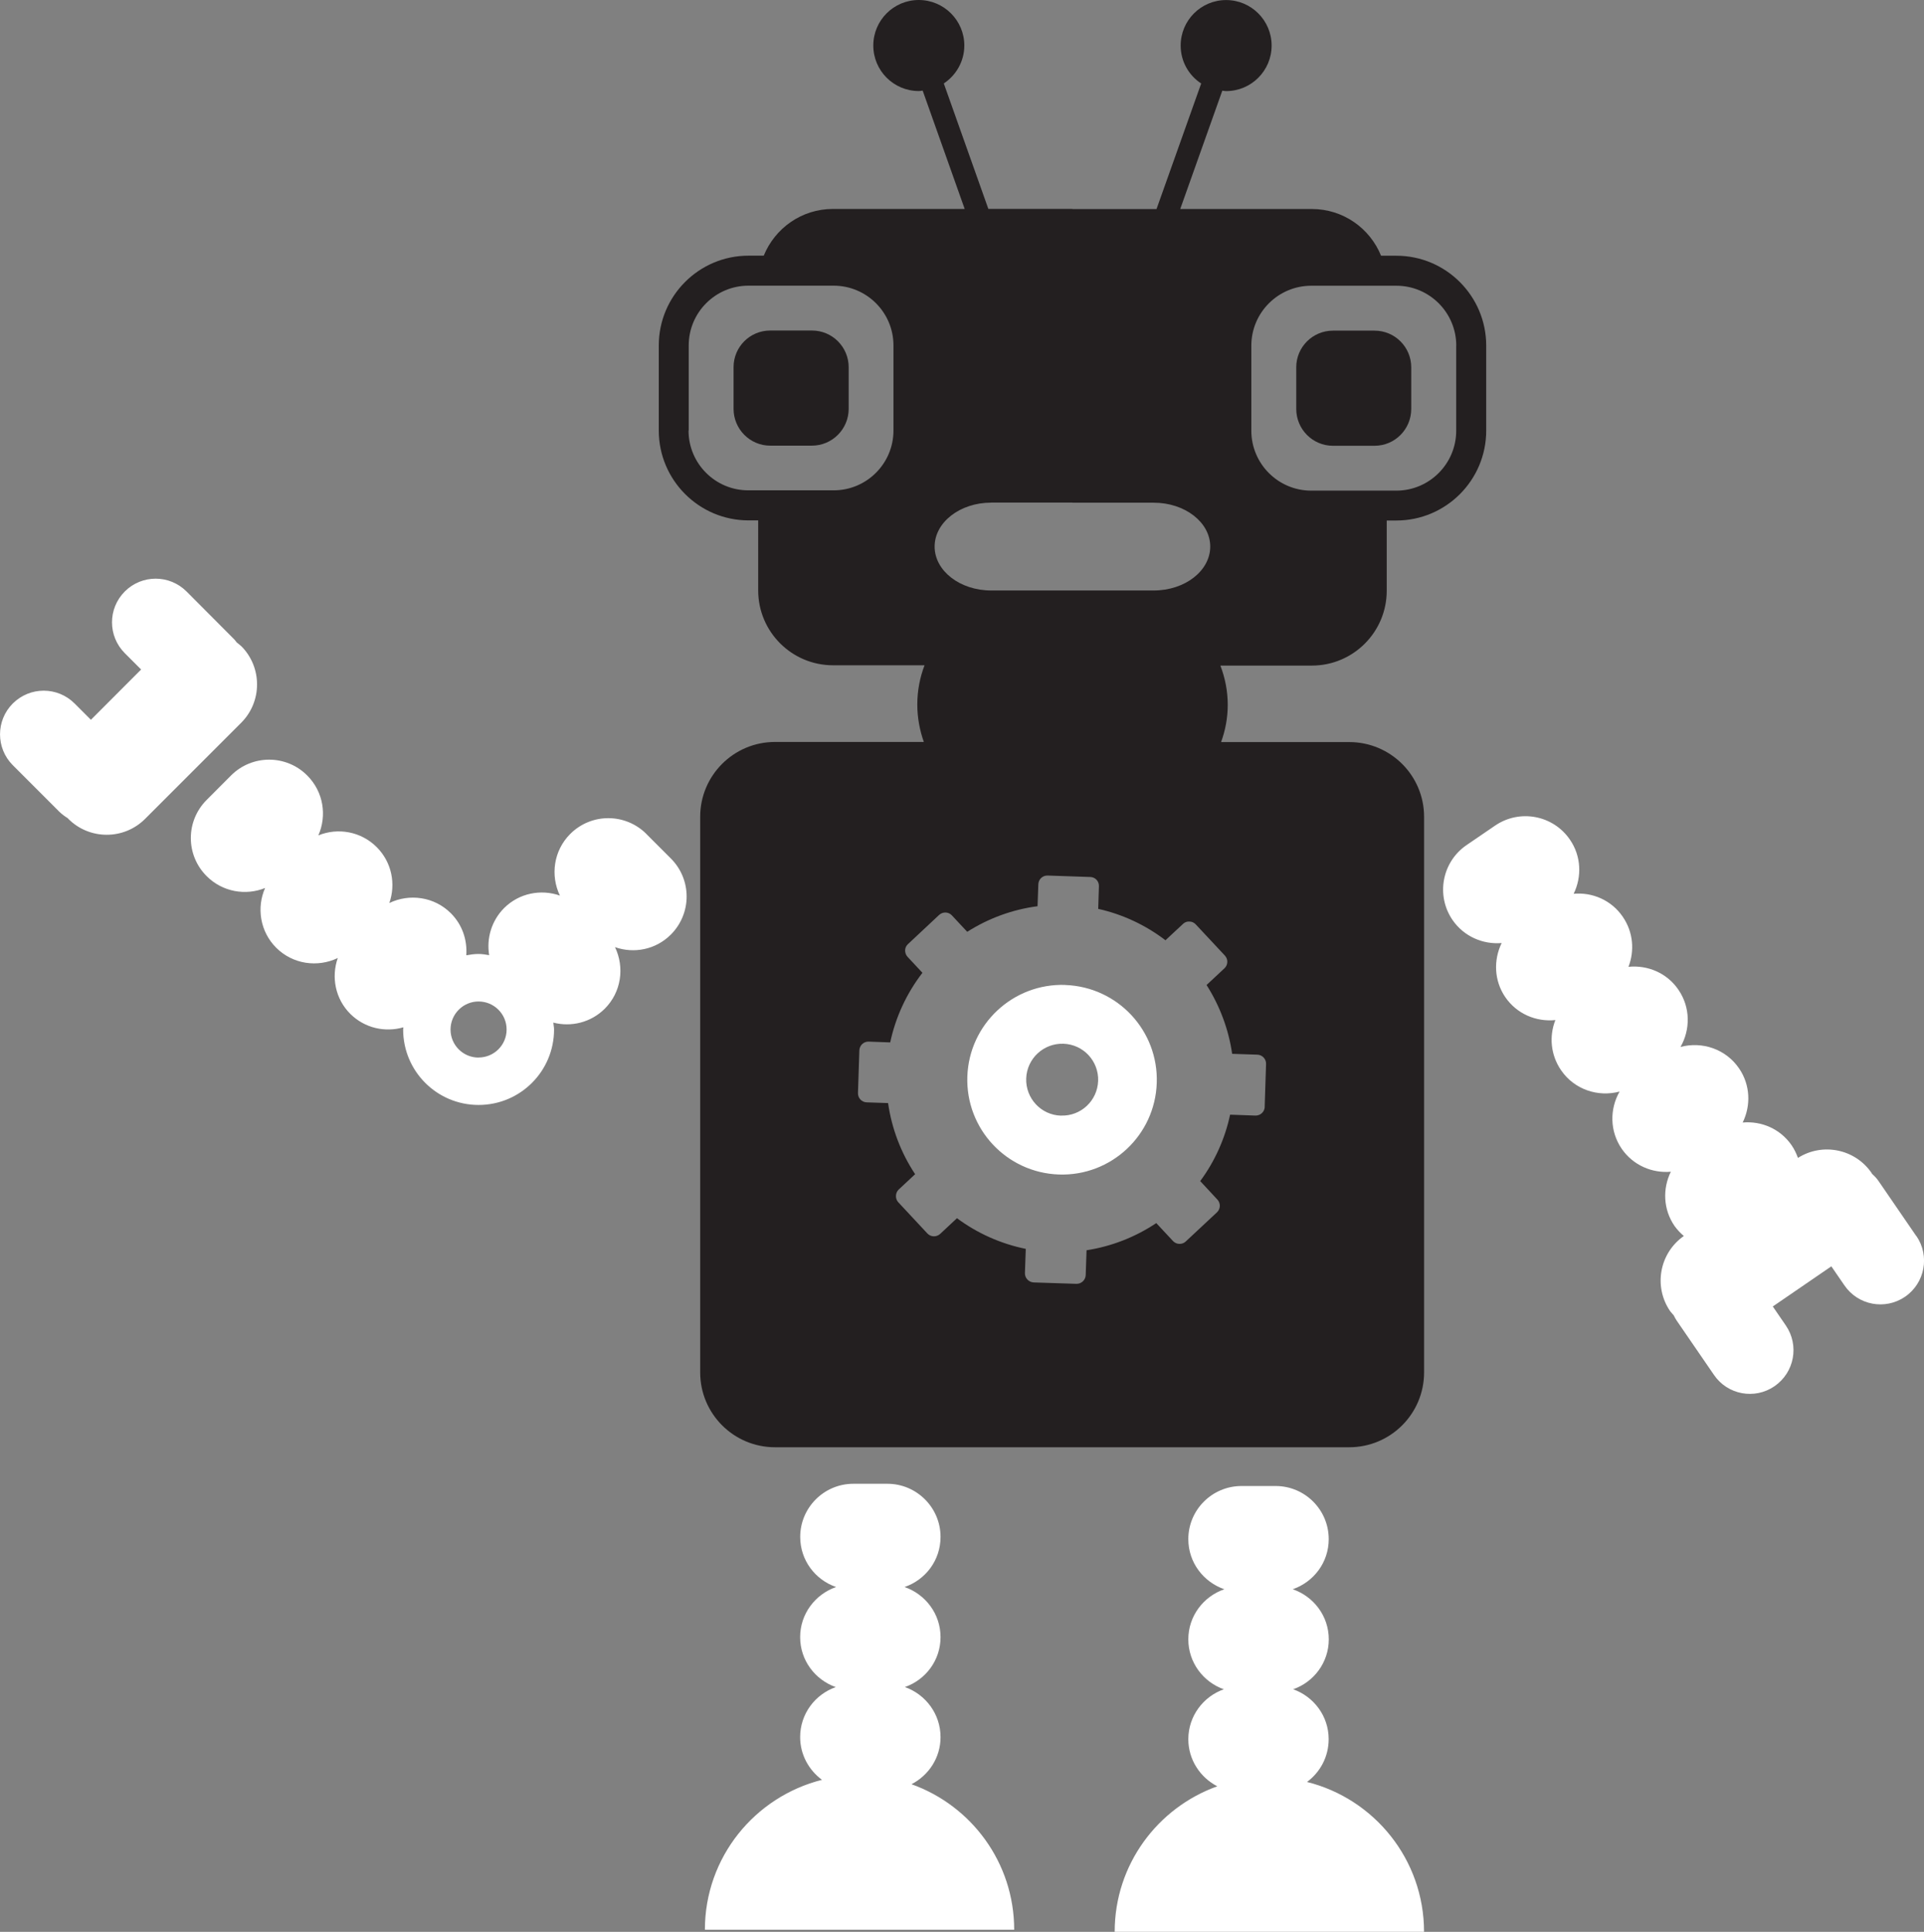
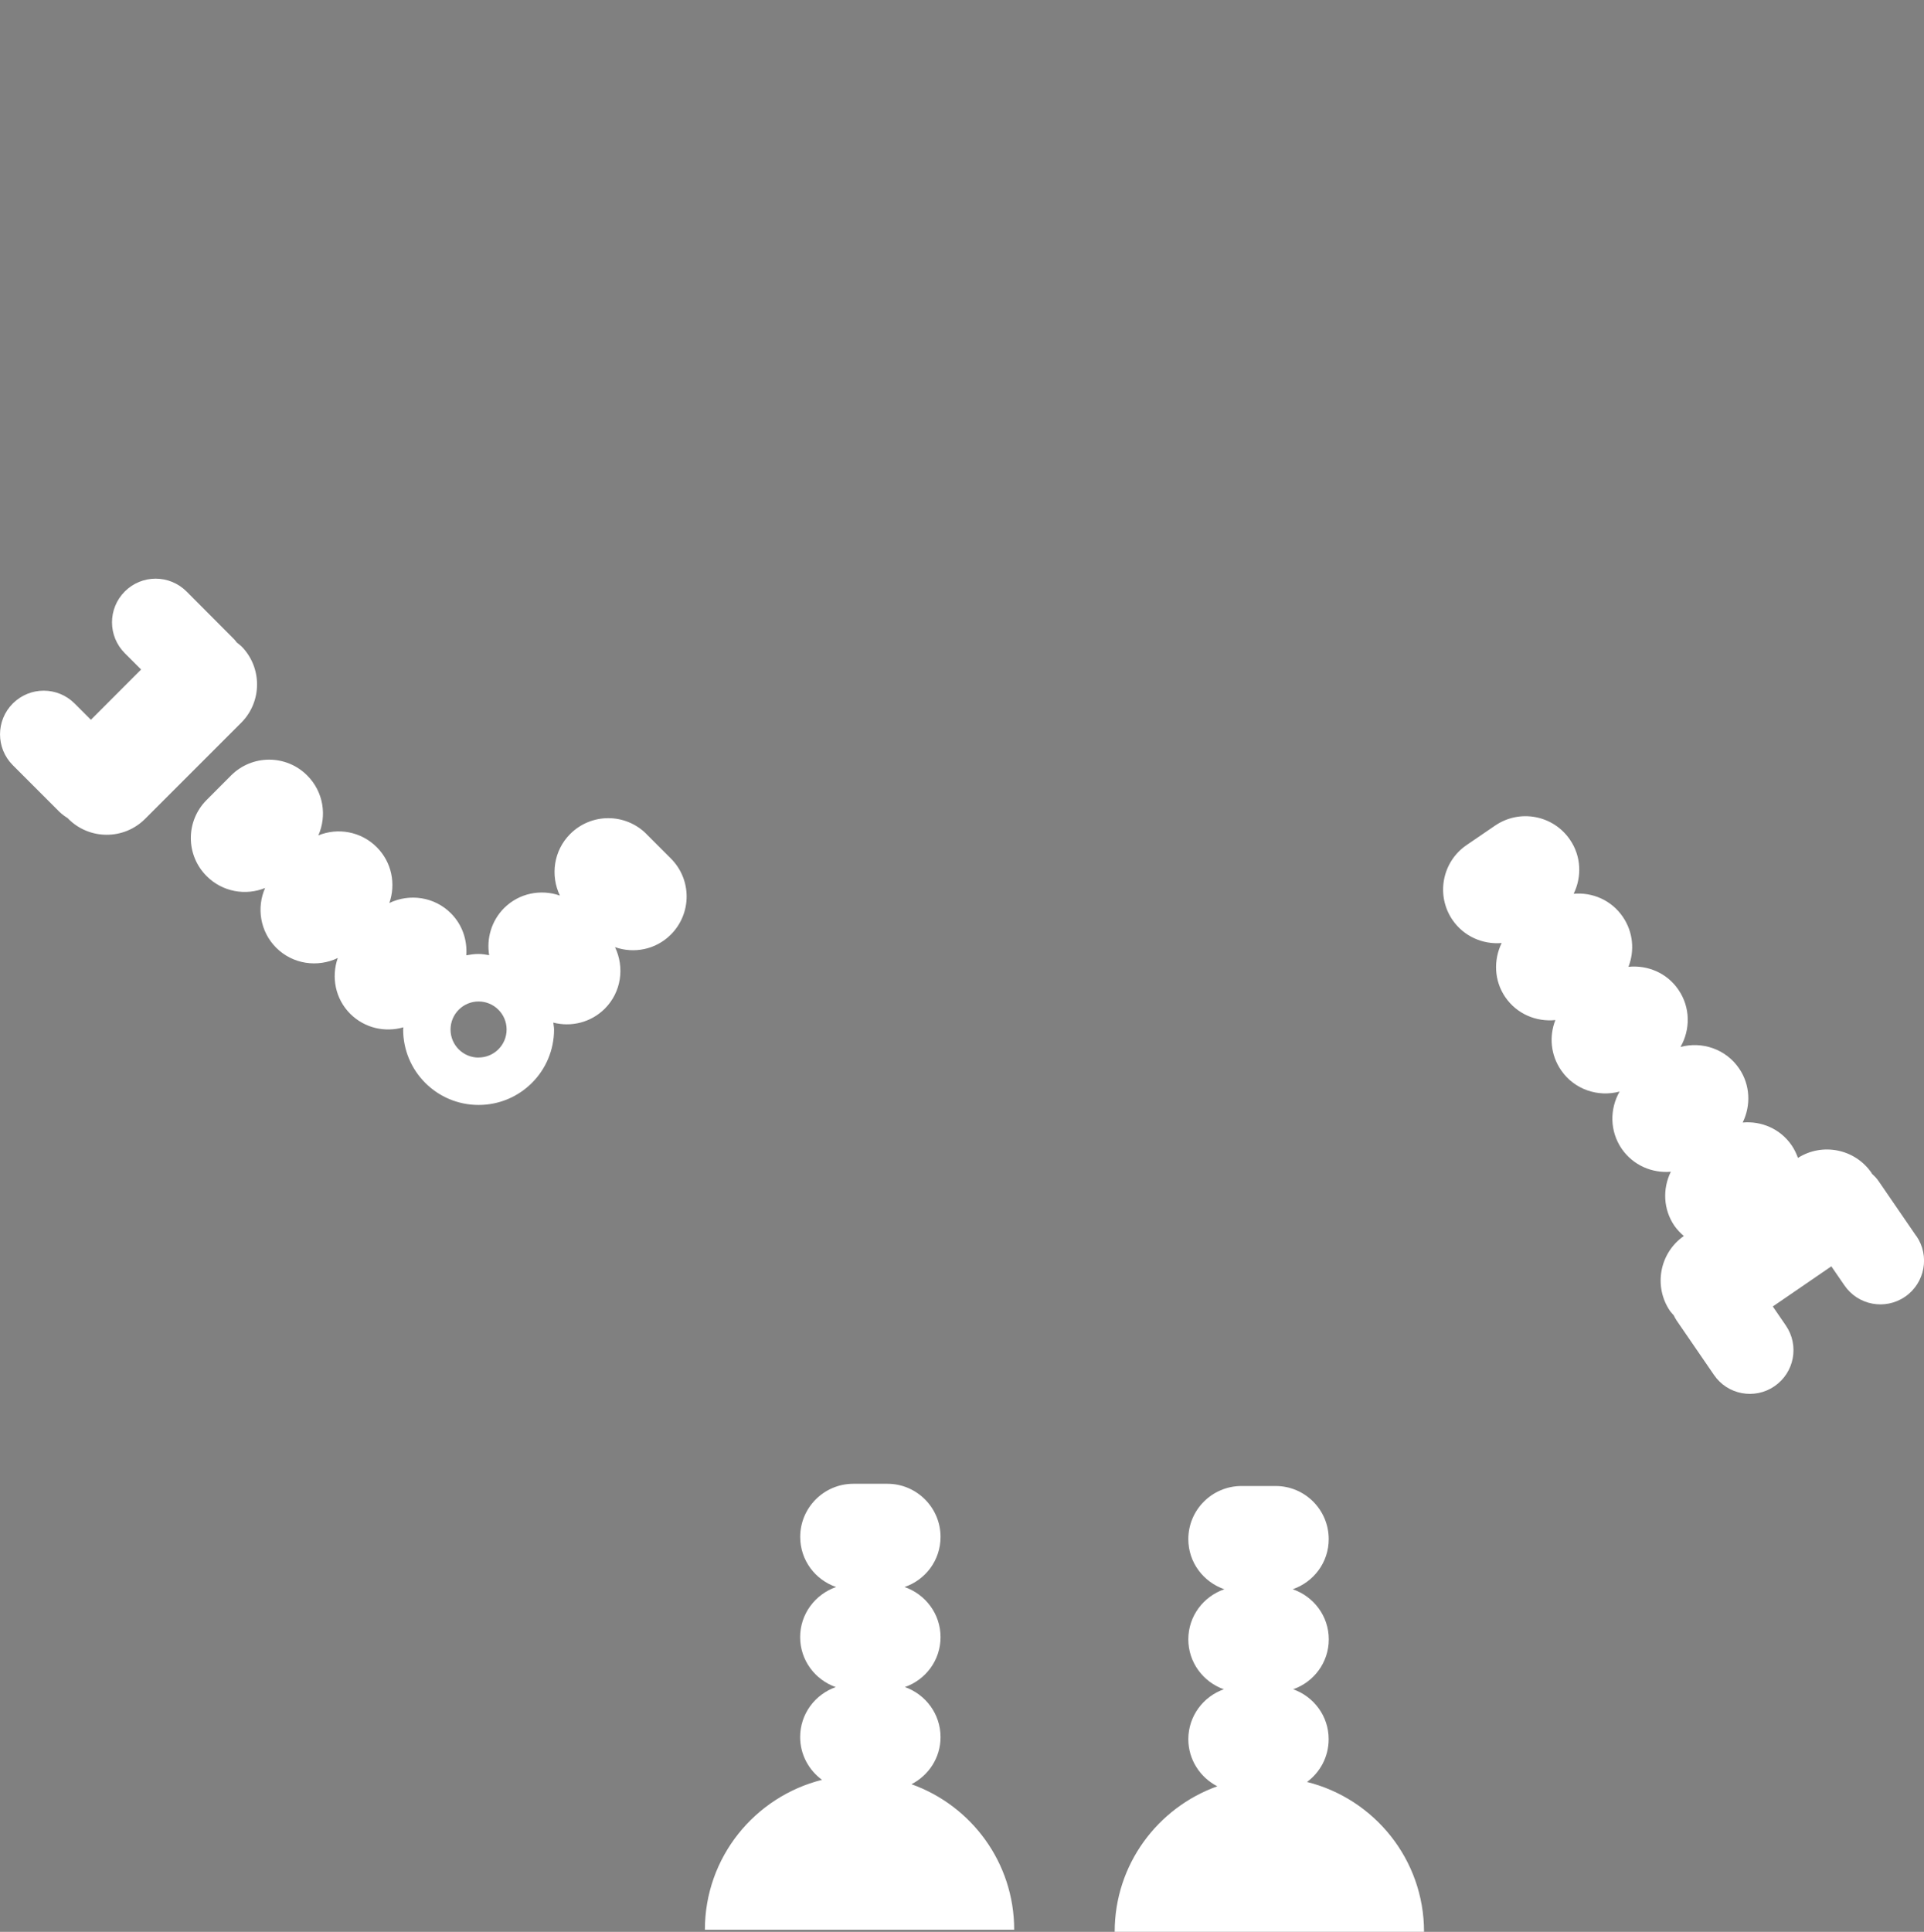
<svg xmlns="http://www.w3.org/2000/svg" width="31.875" height="32" viewBox="0 0 31.875 32">
  <rect x="0" y="0" width="31.875" height="32" fill="#808080" stroke="none" />
  <path d="M3.996 10.703c-.023-.022-.048-.04-.073-.06-.018-.023-.036-.048-.06-.07l-.773-.776c-.283-.282-.74-.282-1.022 0-.283.283-.283.74 0 1.023l.27.27-.832.833-.27-.27c-.283-.283-.74-.283-1.024 0-.282.282-.282.74 0 1.022l.774.774c.042.04.088.074.137.104l.01.012c.35.35.92.35 1.27 0l1.593-1.593c.35-.35.35-.92 0-1.27zM15.1 29.555c.286-.147.482-.44.482-.78 0-.384-.247-.708-.59-.83.343-.12.59-.443.59-.827 0-.385-.25-.71-.596-.83.346-.118.596-.442.596-.83 0-.485-.395-.88-.88-.88h-.565c-.486 0-.88.396-.88.88 0 .388.25.712.595.83-.346.12-.596.445-.596.83 0 .384.247.707.59.828-.343.12-.59.444-.59.828 0 .29.144.547.362.708-1.114.28-1.94 1.283-1.94 2.483h5.124c0-1.113-.71-2.056-1.7-2.41zM21.652 29.518c.218-.16.36-.417.36-.71 0-.382-.246-.705-.588-.826.343-.12.59-.444.59-.827 0-.386-.25-.71-.597-.83.346-.12.596-.443.596-.83 0-.486-.394-.88-.88-.88h-.564c-.487 0-.882.394-.882.88 0 .387.25.71.596.83-.346.12-.596.444-.596.83 0 .383.247.707.588.827-.34.12-.588.444-.588.827 0 .34.197.634.48.78-.99.355-1.7 1.298-1.7 2.41h5.125c0-1.2-.827-2.205-1.94-2.482zM31.748 20.476l-.62-.904c-.032-.05-.072-.09-.114-.128l-.007-.014c-.274-.4-.815-.507-1.22-.25-.026-.07-.058-.14-.103-.206-.188-.276-.503-.408-.813-.38.138-.28.128-.623-.06-.897-.22-.322-.613-.45-.97-.355.165-.287.166-.655-.034-.947-.19-.28-.513-.412-.828-.38.103-.266.08-.576-.095-.83-.188-.275-.503-.408-.813-.38.137-.28.127-.623-.062-.897-.278-.407-.834-.51-1.24-.232l-.473.323c-.406.278-.51.833-.232 1.24.19.275.505.408.814.382-.136.28-.127.622.06.896.192.28.514.412.83.38-.105.266-.08.576.094.83.22.322.614.45.97.354-.165.288-.165.656.035.948.19.275.504.407.814.38-.138.28-.128.622.06.897.045.064.1.12.155.168-.403.282-.506.836-.227 1.244.018.025.04.046.06.07.015.028.027.056.046.083l.62.903c.224.33.674.414 1.003.188.33-.227.414-.676.188-1.006l-.216-.315.97-.665.217.316c.226.33.675.413 1.004.188.33-.227.414-.677.188-1.006zM10.71 13.815c-.35-.35-.915-.35-1.264 0-.275.276-.33.686-.17 1.02-.313-.11-.674-.043-.925.207-.21.212-.293.504-.247.78-.058-.01-.116-.02-.176-.02-.07 0-.136.01-.203.022.018-.25-.064-.505-.255-.696-.276-.276-.687-.33-1.02-.17.11-.313.042-.674-.208-.925-.262-.262-.646-.327-.968-.195.145-.328.085-.723-.184-.992-.348-.35-.914-.35-1.263 0l-.403.404c-.35.35-.35.914 0 1.263.262.262.646.327.968.196-.144.326-.084.722.184.99.276.275.686.33 1.02.17-.11.313-.043.675.207.925.24.238.577.31.88.223 0 .012-.004.023-.004.036 0 .69.558 1.25 1.25 1.25s1.25-.56 1.25-1.25c0-.04-.01-.076-.012-.114.295.076.62 0 .852-.23.276-.276.33-.686.17-1.02.313.11.673.043.924-.207.35-.35.35-.914 0-1.263l-.405-.405zm-2.782 3.703c-.257 0-.464-.208-.464-.464s.208-.465.464-.465.465.207.465.464-.208.464-.465.464z" fill="#fff" />
-   <path d="M14.06 6.773v-.69c0-.336-.272-.608-.608-.608h-.692c-.335 0-.607.27-.607.607v.69c0 .336.272.61.607.61h.69c.337 0 .61-.274.61-.61zM21.475 6.084v.69c0 .336.272.61.607.61h.69c.336 0 .608-.273.608-.61v-.69c0-.335-.272-.607-.607-.607h-.69c-.336 0-.608.272-.608.607z" fill="#231F20" />
-   <path d="M17.65 16.315c-.867-.03-1.594.65-1.624 1.516-.03.867.648 1.594 1.516 1.624.867.03 1.593-.65 1.622-1.516.03-.866-.647-1.592-1.515-1.623zm-.074 2.165c-.33-.01-.586-.288-.575-.616.012-.33.288-.586.617-.575s.586.286.575.615c-.012.33-.287.587-.616.575z" fill="#fff" />
-   <path d="M22.353 12.292H20.23c.07-.193.11-.4.11-.617 0-.23-.045-.45-.122-.65h1.516c.685 0 1.24-.556 1.24-1.24V8.622h.16c.82 0 1.488-.667 1.488-1.488v-1.41c0-.82-.667-1.488-1.488-1.488h-.254c-.184-.454-.627-.774-1.147-.774h-2.18l.697-1.96c.02.003.042.007.063.007.417 0 .754-.338.754-.754 0-.417-.338-.754-.754-.754s-.753.337-.753.754c0 .263.135.494.34.628l-.74 2.08h-1.393V3.46h-1.393l-.738-2.078c.204-.135.34-.366.34-.628 0-.417-.34-.754-.755-.754s-.753.337-.753.754c0 .416.337.754.754.754.022 0 .043-.004.064-.007l.696 1.96H13.8c-.52 0-.962.32-1.147.774H12.4c-.82 0-1.486.667-1.486 1.487v1.41c0 .82.667 1.488 1.487 1.488h.16V9.78c0 .685.556 1.24 1.24 1.24h1.516c-.077.202-.12.42-.12.65 0 .218.04.426.108.62H12.84c-.685 0-1.24.555-1.24 1.24v9.203c0 .685.555 1.24 1.24 1.24h9.513c.685 0 1.24-.555 1.24-1.24V13.53c0-.684-.555-1.238-1.24-1.238zm1.772-6.567v1.41c0 .547-.445.992-.992.992h-1.41c-.547 0-.992-.445-.992-.992v-1.41c0-.547.446-.992.993-.992h1.41c.547 0 .992.445.992.992zM11.41 7.132v-1.41c0-.547.444-.99.99-.99h1.41c.547 0 .992.443.992.99v1.41c0 .546-.444.99-.99.99H12.4c-.548.002-.993-.443-.993-.99zm5.01 1.193h1.347v.002h1.347c.517 0 .936.325.936.727 0 .4-.418.727-.936.727H16.42c-.517 0-.936-.326-.936-.727 0-.402.42-.728.936-.728zm4.533 10.01c-.003.082-.072.146-.154.144l-.42-.015c-.084.396-.253.773-.495 1.1l.285.307c.056.06.052.154-.007.21l-.517.483c-.028.027-.067.042-.107.04-.04 0-.078-.018-.105-.047l-.277-.297c-.347.232-.742.386-1.155.45l-.014.412c-.004.083-.073.146-.155.144l-.707-.023c-.082-.004-.147-.073-.145-.154l.014-.402c-.41-.083-.8-.256-1.14-.508l-.278.26c-.062.056-.156.053-.212-.007l-.483-.518c-.053-.057-.05-.156.008-.21l.272-.254c-.235-.354-.388-.757-.448-1.178l-.356-.012c-.08-.003-.145-.07-.143-.154l.023-.707c.003-.083.072-.148.154-.145l.357.013c.09-.42.272-.813.534-1.153l-.247-.265c-.026-.028-.04-.066-.04-.106 0-.04.018-.077.047-.104l.517-.484c.062-.056.155-.052.21.007l.255.273c.354-.225.752-.37 1.165-.424l.013-.363c.003-.083.07-.147.153-.145l.708.024c.082.002.146.07.143.153l-.012.375c.404.09.785.268 1.114.52l.29-.27c.028-.028.067-.043.107-.04.04 0 .077.017.104.046l.484.518c.056.06.053.154-.007.21l-.297.277c.22.346.366.736.424 1.14l.418.014c.082.003.147.072.144.154l-.023.707z" fill="#231F20" />
</svg>